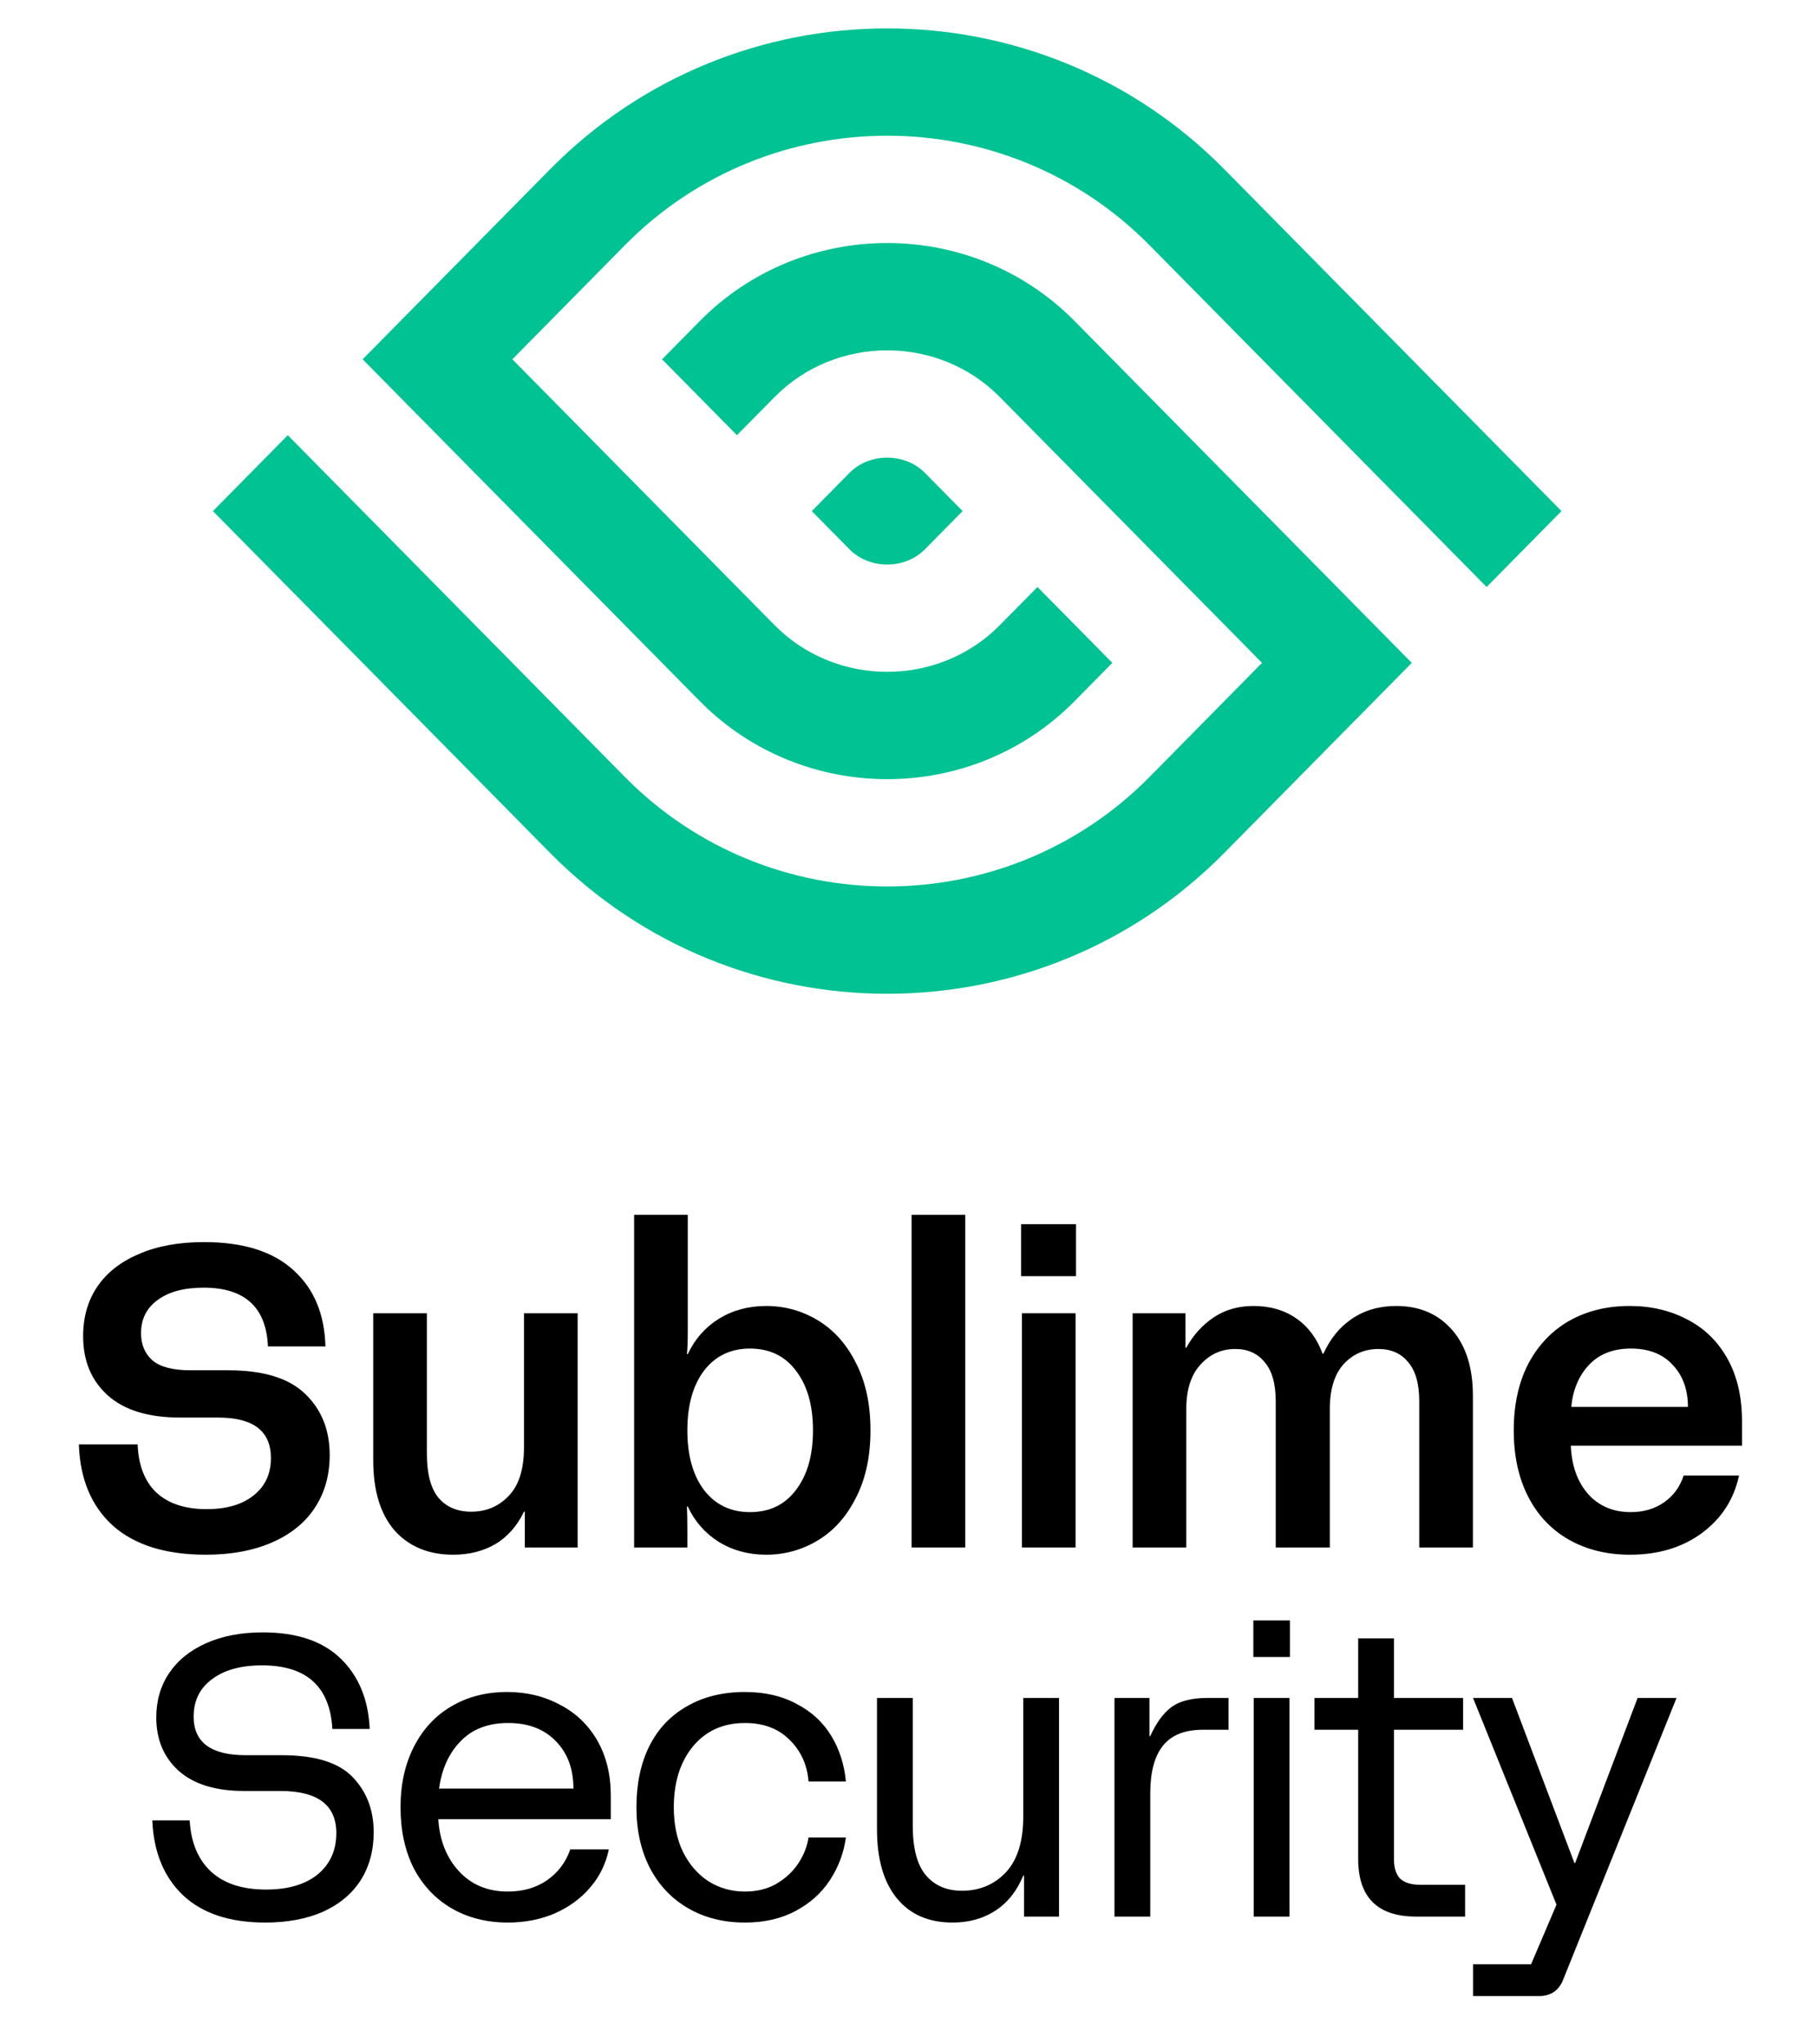
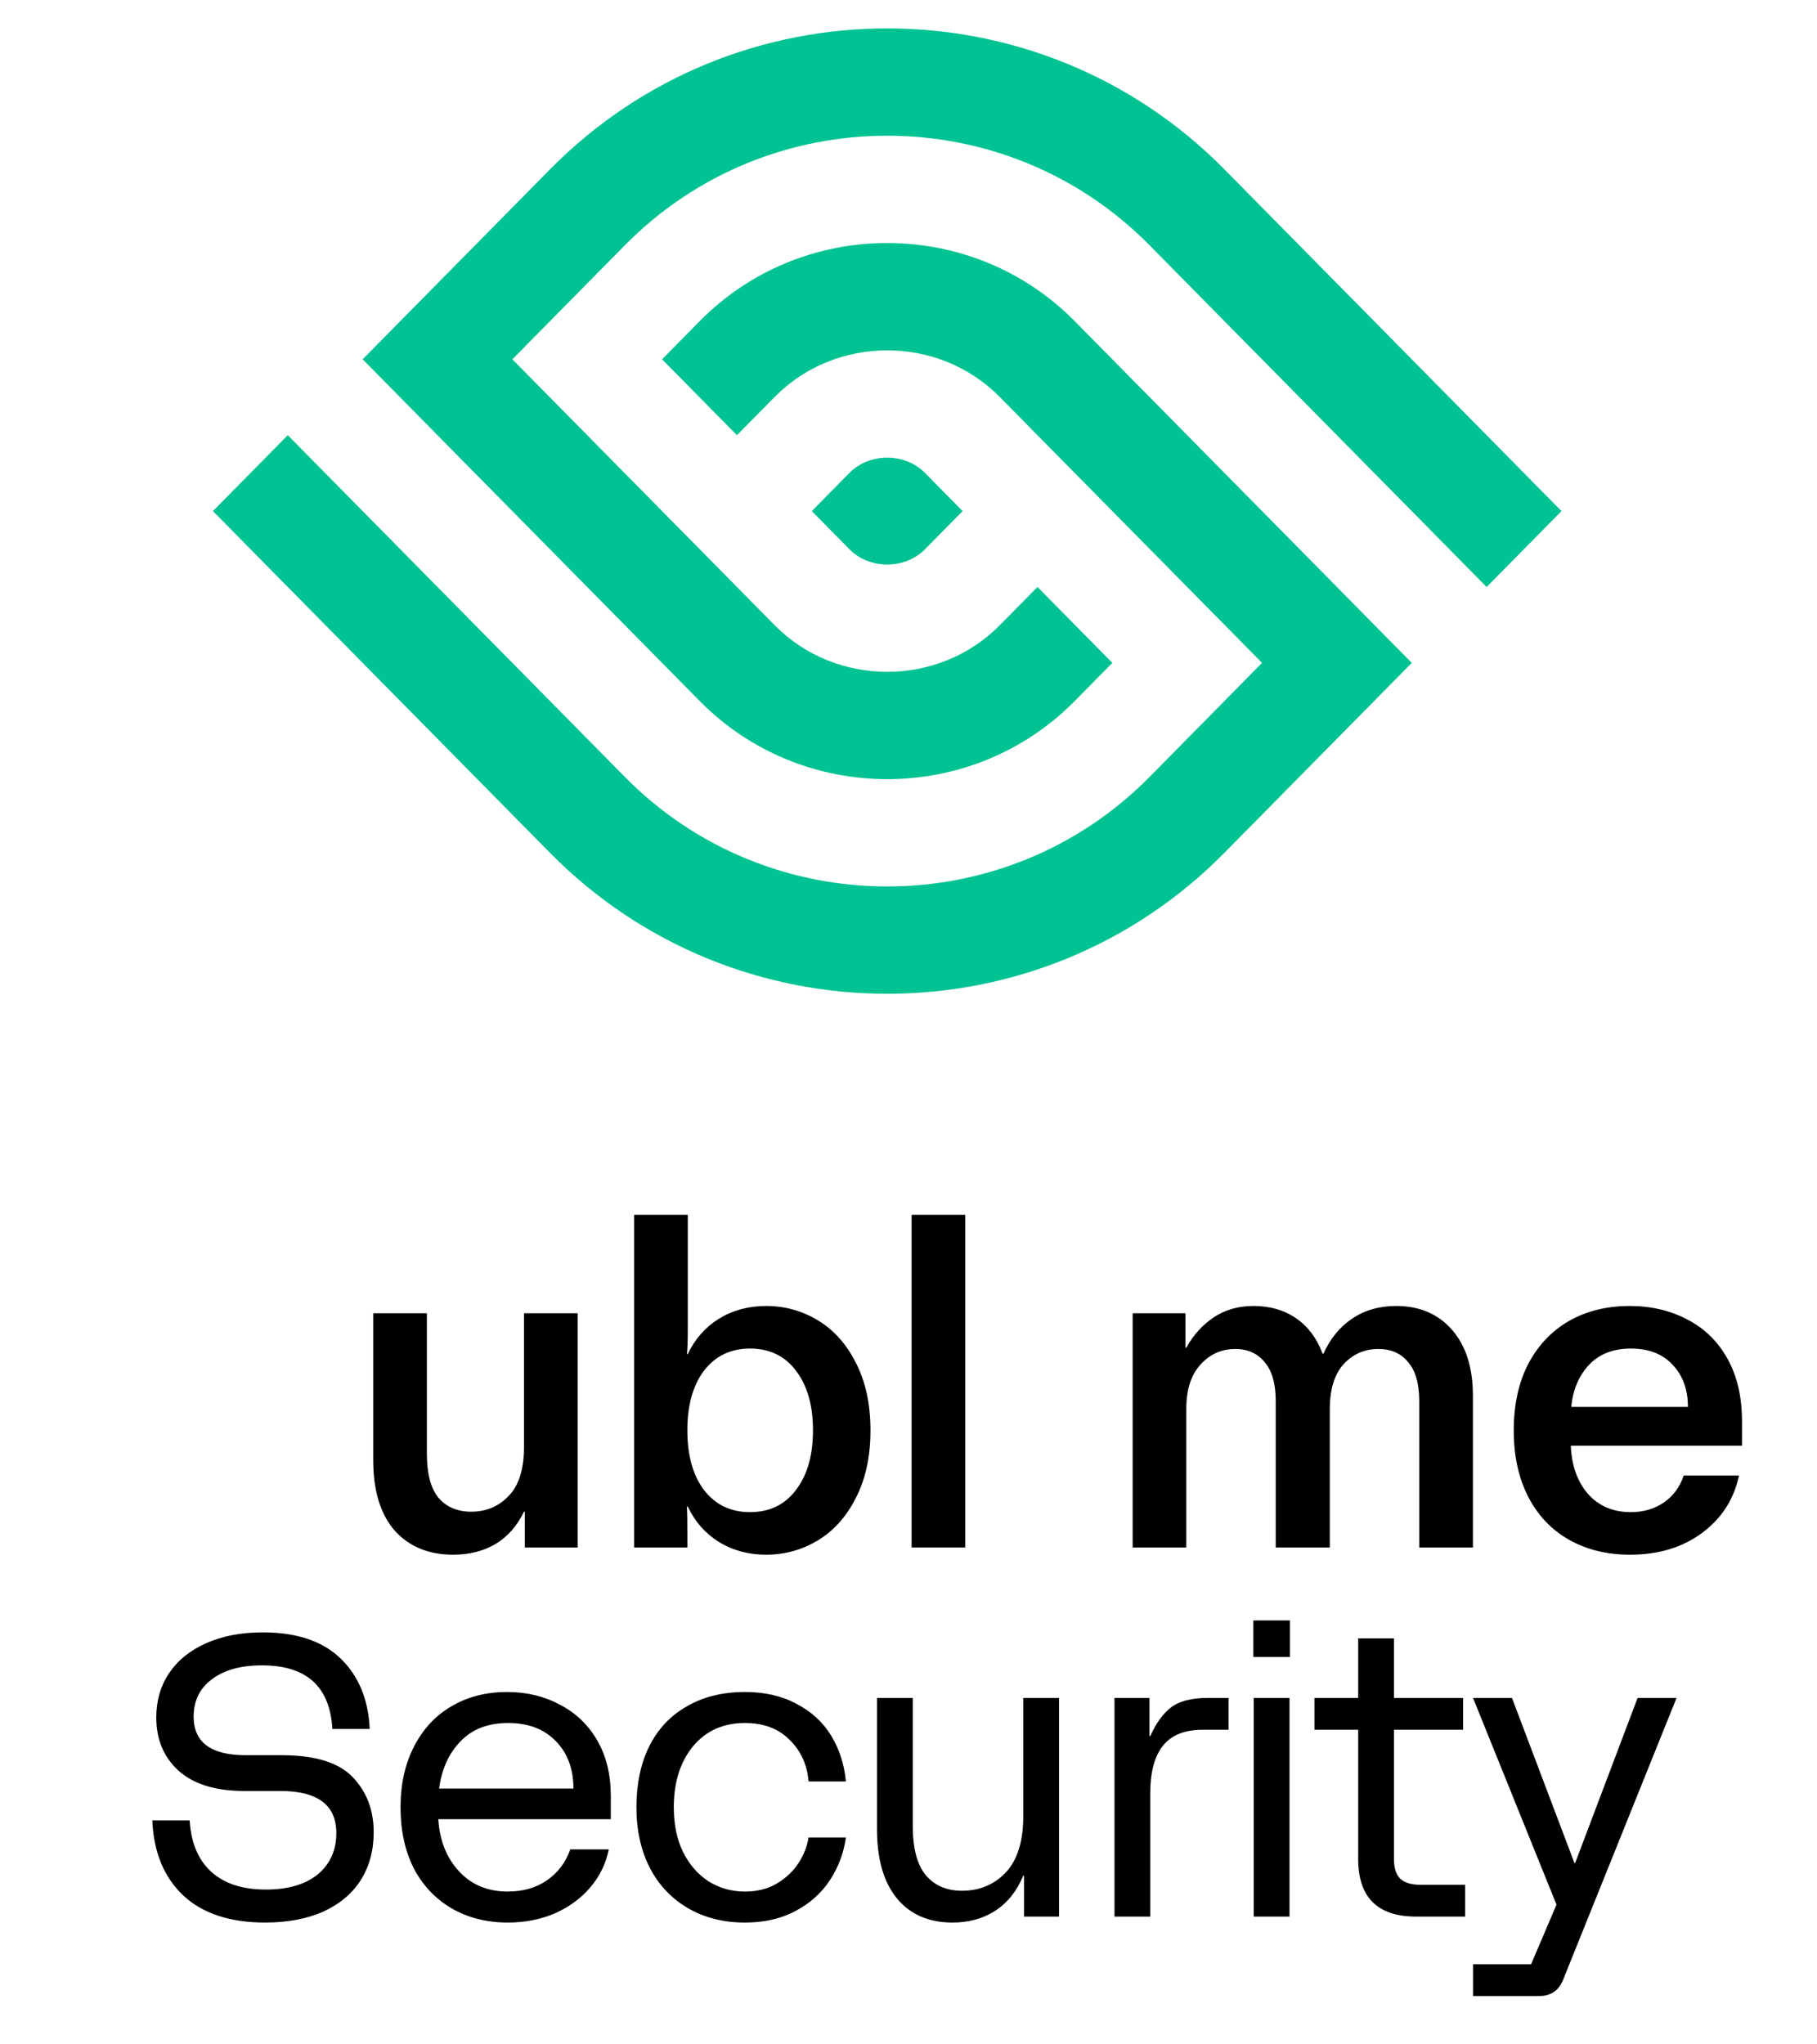
<svg xmlns="http://www.w3.org/2000/svg" width="128" height="144" viewBox="0 0 128 144" fill="none">
  <path fill-rule="evenodd" clip-rule="evenodd" d="M15 36L38.751 60.076C51.803 73.308 73.197 73.308 86.249 60.076L99.453 46.692L96.816 44.019L94.18 41.346L88.906 36L81.039 28.025L75.703 22.616C68.472 15.285 56.528 15.285 49.297 22.616L46.641 25.308L51.914 30.654L54.571 27.962C58.89 23.583 66.11 23.583 70.429 27.962L70.947 28.487L75.766 33.371L78.359 36L83.632 41.346L88.906 46.692L80.976 54.73C70.834 65.011 54.165 65.011 44.024 54.73L30.82 41.346L25.547 36L20.274 30.654L15 36ZM36.094 25.308L41.368 30.654L46.641 36L47.969 37.346L53.242 42.692L54.571 44.038C58.89 48.417 66.11 48.417 70.429 44.038L73.086 41.346L78.359 46.692L75.703 49.385C68.472 56.715 56.528 56.715 49.297 49.385L42.695 42.692L36.094 36L30.82 30.654L26.919 26.699L25.547 25.308L38.751 11.924C51.803 -1.308 73.197 -1.308 86.249 11.924L110 36L104.726 41.346L99.453 36L94.566 31.046L80.976 17.27C70.834 6.989 54.165 6.989 44.024 17.27L36.094 25.308ZM57.188 36L59.844 38.693C61.253 40.121 63.747 40.121 65.156 38.693L67.812 36L65.156 33.307C63.747 31.879 61.253 31.879 59.844 33.307L57.188 36Z" fill="#00C292" />
-   <path d="M14.495 109.51C11.675 109.51 9.496 108.83 7.956 107.47C6.436 106.09 5.636 104.18 5.556 101.74H9.696C9.756 103.24 10.206 104.38 11.046 105.16C11.886 105.92 13.056 106.3 14.556 106.3C15.956 106.3 17.055 105.98 17.855 105.34C18.675 104.7 19.085 103.82 19.085 102.7C19.085 100.8 17.846 99.85 15.366 99.85H12.695C10.456 99.85 8.756 99.33 7.596 98.29C6.436 97.25 5.856 95.86 5.856 94.12C5.856 92.78 6.186 91.62 6.846 90.64C7.526 89.64 8.506 88.87 9.786 88.33C11.066 87.77 12.595 87.49 14.376 87.49C17.136 87.49 19.235 88.15 20.675 89.47C22.116 90.77 22.866 92.56 22.925 94.84H18.875C18.756 92.08 17.245 90.7 14.345 90.7C12.966 90.7 11.886 90.99 11.105 91.57C10.325 92.13 9.936 92.91 9.936 93.91C9.936 94.71 10.206 95.35 10.745 95.83C11.306 96.29 12.195 96.52 13.415 96.52H16.085C18.566 96.52 20.375 97.08 21.515 98.2C22.655 99.3 23.226 100.73 23.226 102.49C23.226 103.91 22.875 105.15 22.175 106.21C21.495 107.25 20.495 108.06 19.175 108.64C17.855 109.22 16.296 109.51 14.495 109.51Z" fill="black" />
  <path d="M31.932 109.51C30.192 109.51 28.812 108.94 27.792 107.8C26.792 106.64 26.292 104.99 26.292 102.85V92.5H30.072V102.4C30.072 103.8 30.342 104.83 30.882 105.49C31.442 106.15 32.212 106.48 33.192 106.48C34.252 106.48 35.132 106.11 35.832 105.37C36.552 104.63 36.912 103.49 36.912 101.95V92.5H40.692V109H36.972V106.48H36.912C36.432 107.48 35.762 108.24 34.902 108.76C34.042 109.26 33.052 109.51 31.932 109.51Z" fill="black" />
  <path d="M53.971 109.51C52.731 109.51 51.621 109.21 50.641 108.61C49.681 108.01 48.951 107.18 48.451 106.12H48.391C48.411 106.54 48.421 107.13 48.421 107.89V109H44.671V85.57H48.451V93.7C48.451 94.44 48.431 95 48.391 95.38H48.451C48.951 94.32 49.681 93.49 50.641 92.89C51.621 92.29 52.731 91.99 53.971 91.99C55.291 91.99 56.511 92.33 57.631 93.01C58.751 93.69 59.641 94.69 60.301 96.01C60.981 97.33 61.321 98.91 61.321 100.75C61.321 102.59 60.981 104.17 60.301 105.49C59.641 106.81 58.751 107.81 57.631 108.49C56.511 109.17 55.291 109.51 53.971 109.51ZM48.421 100.75C48.421 102.51 48.811 103.91 49.591 104.95C50.391 105.99 51.471 106.51 52.831 106.51C54.211 106.51 55.291 105.99 56.071 104.95C56.871 103.91 57.271 102.51 57.271 100.75C57.271 98.99 56.871 97.59 56.071 96.55C55.291 95.51 54.211 94.99 52.831 94.99C51.471 94.99 50.391 95.51 49.591 96.55C48.811 97.59 48.421 98.99 48.421 100.75Z" fill="black" />
  <path d="M64.219 85.57H67.999V109H64.219V85.57Z" fill="black" />
-   <path d="M71.99 92.5H75.77V109H71.99V92.5ZM71.93 86.23H75.8V89.89H71.93V86.23Z" fill="black" />
  <path d="M79.79 92.5H83.51V94.93H83.57C84.05 94.05 84.69 93.34 85.49 92.8C86.29 92.26 87.23 91.99 88.31 91.99C89.47 91.99 90.47 92.28 91.31 92.86C92.15 93.44 92.77 94.27 93.17 95.35H93.23C93.71 94.29 94.38 93.47 95.24 92.89C96.12 92.29 97.16 91.99 98.36 91.99C100 91.99 101.31 92.55 102.29 93.67C103.27 94.79 103.76 96.34 103.76 98.32V109H99.98V98.71C99.98 97.47 99.72 96.55 99.2 95.95C98.7 95.33 98 95.02 97.1 95.02C96.12 95.02 95.3 95.38 94.64 96.1C94 96.82 93.68 97.87 93.68 99.25V109H89.87V98.71C89.87 97.47 89.61 96.55 89.09 95.95C88.59 95.33 87.9 95.02 87.02 95.02C86.04 95.02 85.22 95.39 84.56 96.13C83.9 96.85 83.57 97.89 83.57 99.25V109H79.79V92.5Z" fill="black" />
  <path d="M114.827 109.51C113.207 109.51 111.777 109.16 110.537 108.46C109.297 107.76 108.337 106.75 107.657 105.43C106.977 104.11 106.637 102.55 106.637 100.75C106.637 98.95 106.977 97.39 107.657 96.07C108.357 94.75 109.317 93.74 110.537 93.04C111.777 92.34 113.197 91.99 114.797 91.99C116.317 91.99 117.677 92.31 118.877 92.95C120.077 93.57 121.017 94.49 121.697 95.71C122.377 96.93 122.717 98.4 122.717 100.12V101.83H110.657C110.717 103.25 111.127 104.39 111.887 105.25C112.647 106.09 113.647 106.51 114.887 106.51C115.787 106.51 116.567 106.28 117.227 105.82C117.887 105.36 118.347 104.73 118.607 103.93H122.507C122.147 105.61 121.277 106.96 119.897 107.98C118.517 109 116.827 109.51 114.827 109.51ZM118.907 99.1C118.907 97.88 118.547 96.89 117.827 96.13C117.127 95.37 116.147 94.99 114.887 94.99C113.647 94.99 112.667 95.37 111.947 96.13C111.227 96.89 110.807 97.88 110.687 99.1H118.907Z" fill="black" />
  <path d="M18.681 135.42C16.198 135.42 14.275 134.785 12.913 133.516C11.55 132.228 10.822 130.464 10.729 128.224H13.361C13.454 129.792 13.958 130.996 14.873 131.836C15.787 132.676 17.076 133.096 18.737 133.096C20.286 133.096 21.5 132.741 22.377 132.032C23.254 131.304 23.693 130.333 23.693 129.12C23.693 127.141 22.377 126.152 19.745 126.152H17.197C15.181 126.152 13.641 125.676 12.577 124.724C11.531 123.772 11.009 122.521 11.009 120.972C11.009 119.796 11.307 118.76 11.905 117.864C12.521 116.949 13.398 116.24 14.537 115.736C15.675 115.232 17.001 114.98 18.513 114.98C20.902 114.98 22.732 115.596 24.001 116.828C25.27 118.06 25.951 119.712 26.045 121.784H23.413C23.245 118.797 21.593 117.304 18.457 117.304C16.963 117.304 15.787 117.631 14.929 118.284C14.07 118.919 13.641 119.796 13.641 120.916C13.641 122.727 14.864 123.632 17.309 123.632H19.857C22.19 123.632 23.852 124.145 24.841 125.172C25.83 126.199 26.325 127.496 26.325 129.064C26.325 130.352 26.017 131.481 25.401 132.452C24.785 133.404 23.898 134.141 22.741 134.664C21.584 135.168 20.23 135.42 18.681 135.42Z" fill="black" />
  <path d="M35.776 135.42C34.282 135.42 32.957 135.084 31.8 134.412C30.661 133.74 29.774 132.797 29.14 131.584C28.524 130.352 28.216 128.924 28.216 127.3C28.216 125.676 28.533 124.248 29.168 123.016C29.802 121.784 30.68 120.841 31.8 120.188C32.938 119.516 34.245 119.18 35.72 119.18C37.101 119.18 38.342 119.479 39.444 120.076C40.564 120.655 41.441 121.495 42.076 122.596C42.71 123.697 43.028 124.995 43.028 126.488V128.14H30.876C30.969 129.633 31.454 130.856 32.332 131.808C33.209 132.76 34.357 133.236 35.776 133.236C36.84 133.236 37.754 132.975 38.52 132.452C39.304 131.911 39.854 131.183 40.172 130.268H42.888C42.682 131.276 42.244 132.172 41.572 132.956C40.918 133.721 40.088 134.328 39.08 134.776C38.072 135.205 36.97 135.42 35.776 135.42ZM40.396 125.984C40.396 124.603 39.985 123.492 39.164 122.652C38.342 121.793 37.222 121.364 35.804 121.364C34.385 121.364 33.265 121.793 32.444 122.652C31.622 123.492 31.118 124.603 30.932 125.984H40.396Z" fill="black" />
  <path d="M52.478 135.42C50.966 135.42 49.632 135.084 48.474 134.412C47.317 133.74 46.421 132.797 45.786 131.584C45.151 130.352 44.834 128.924 44.834 127.3C44.834 125.657 45.133 124.229 45.73 123.016C46.346 121.784 47.233 120.841 48.39 120.188C49.547 119.516 50.91 119.18 52.478 119.18C53.878 119.18 55.092 119.46 56.118 120.02C57.163 120.561 57.975 121.308 58.554 122.26C59.133 123.212 59.478 124.285 59.59 125.48H56.958C56.865 124.304 56.417 123.324 55.614 122.54C54.83 121.756 53.785 121.364 52.478 121.364C50.947 121.364 49.725 121.915 48.81 123.016C47.914 124.117 47.466 125.545 47.466 127.3C47.466 128.495 47.681 129.54 48.11 130.436C48.558 131.332 49.156 132.023 49.902 132.508C50.667 132.993 51.526 133.236 52.478 133.236C53.337 133.236 54.084 133.049 54.718 132.676C55.371 132.284 55.885 131.799 56.258 131.22C56.632 130.641 56.865 130.044 56.958 129.428H59.59C59.441 130.511 59.068 131.509 58.47 132.424C57.873 133.339 57.061 134.067 56.034 134.608C55.026 135.149 53.841 135.42 52.478 135.42Z" fill="black" />
  <path d="M67.1 135.42C65.42 135.42 64.113 134.851 63.18 133.712C62.246 132.573 61.78 130.949 61.78 128.84V119.6H64.3V128.588C64.3 130.193 64.608 131.36 65.224 132.088C65.84 132.816 66.689 133.18 67.772 133.18C69.004 133.18 70.03 132.751 70.852 131.892C71.673 131.015 72.084 129.699 72.084 127.944V119.6H74.604V135H72.14V132.116H72.084C71.636 133.199 70.982 134.02 70.124 134.58C69.265 135.14 68.257 135.42 67.1 135.42Z" fill="black" />
  <path d="M78.511 119.6H80.975V122.288H81.031C81.441 121.373 81.927 120.701 82.487 120.272C83.065 119.824 83.924 119.6 85.063 119.6H86.547V121.84H84.727C83.457 121.84 82.524 122.213 81.927 122.96C81.329 123.707 81.031 124.827 81.031 126.32V135H78.511V119.6Z" fill="black" />
  <path d="M88.321 119.6H90.841V135H88.321V119.6ZM88.293 114.14H90.869V116.716H88.293V114.14Z" fill="black" />
  <path d="M99.766 135C97.041 135 95.678 133.647 95.678 130.94V121.84H92.598V119.6H95.678V115.4H98.198V119.6H103.07V121.84H98.198V130.94C98.198 131.575 98.348 132.041 98.646 132.34C98.964 132.62 99.43 132.76 100.046 132.76H103.21V135H99.766Z" fill="black" />
  <path d="M103.769 138.36H107.857L109.649 134.16L103.769 119.6H106.513L110.909 131.22H110.965L115.361 119.6H118.105L110.125 139.424C109.826 140.208 109.247 140.6 108.389 140.6H103.769V138.36Z" fill="black" />
</svg>